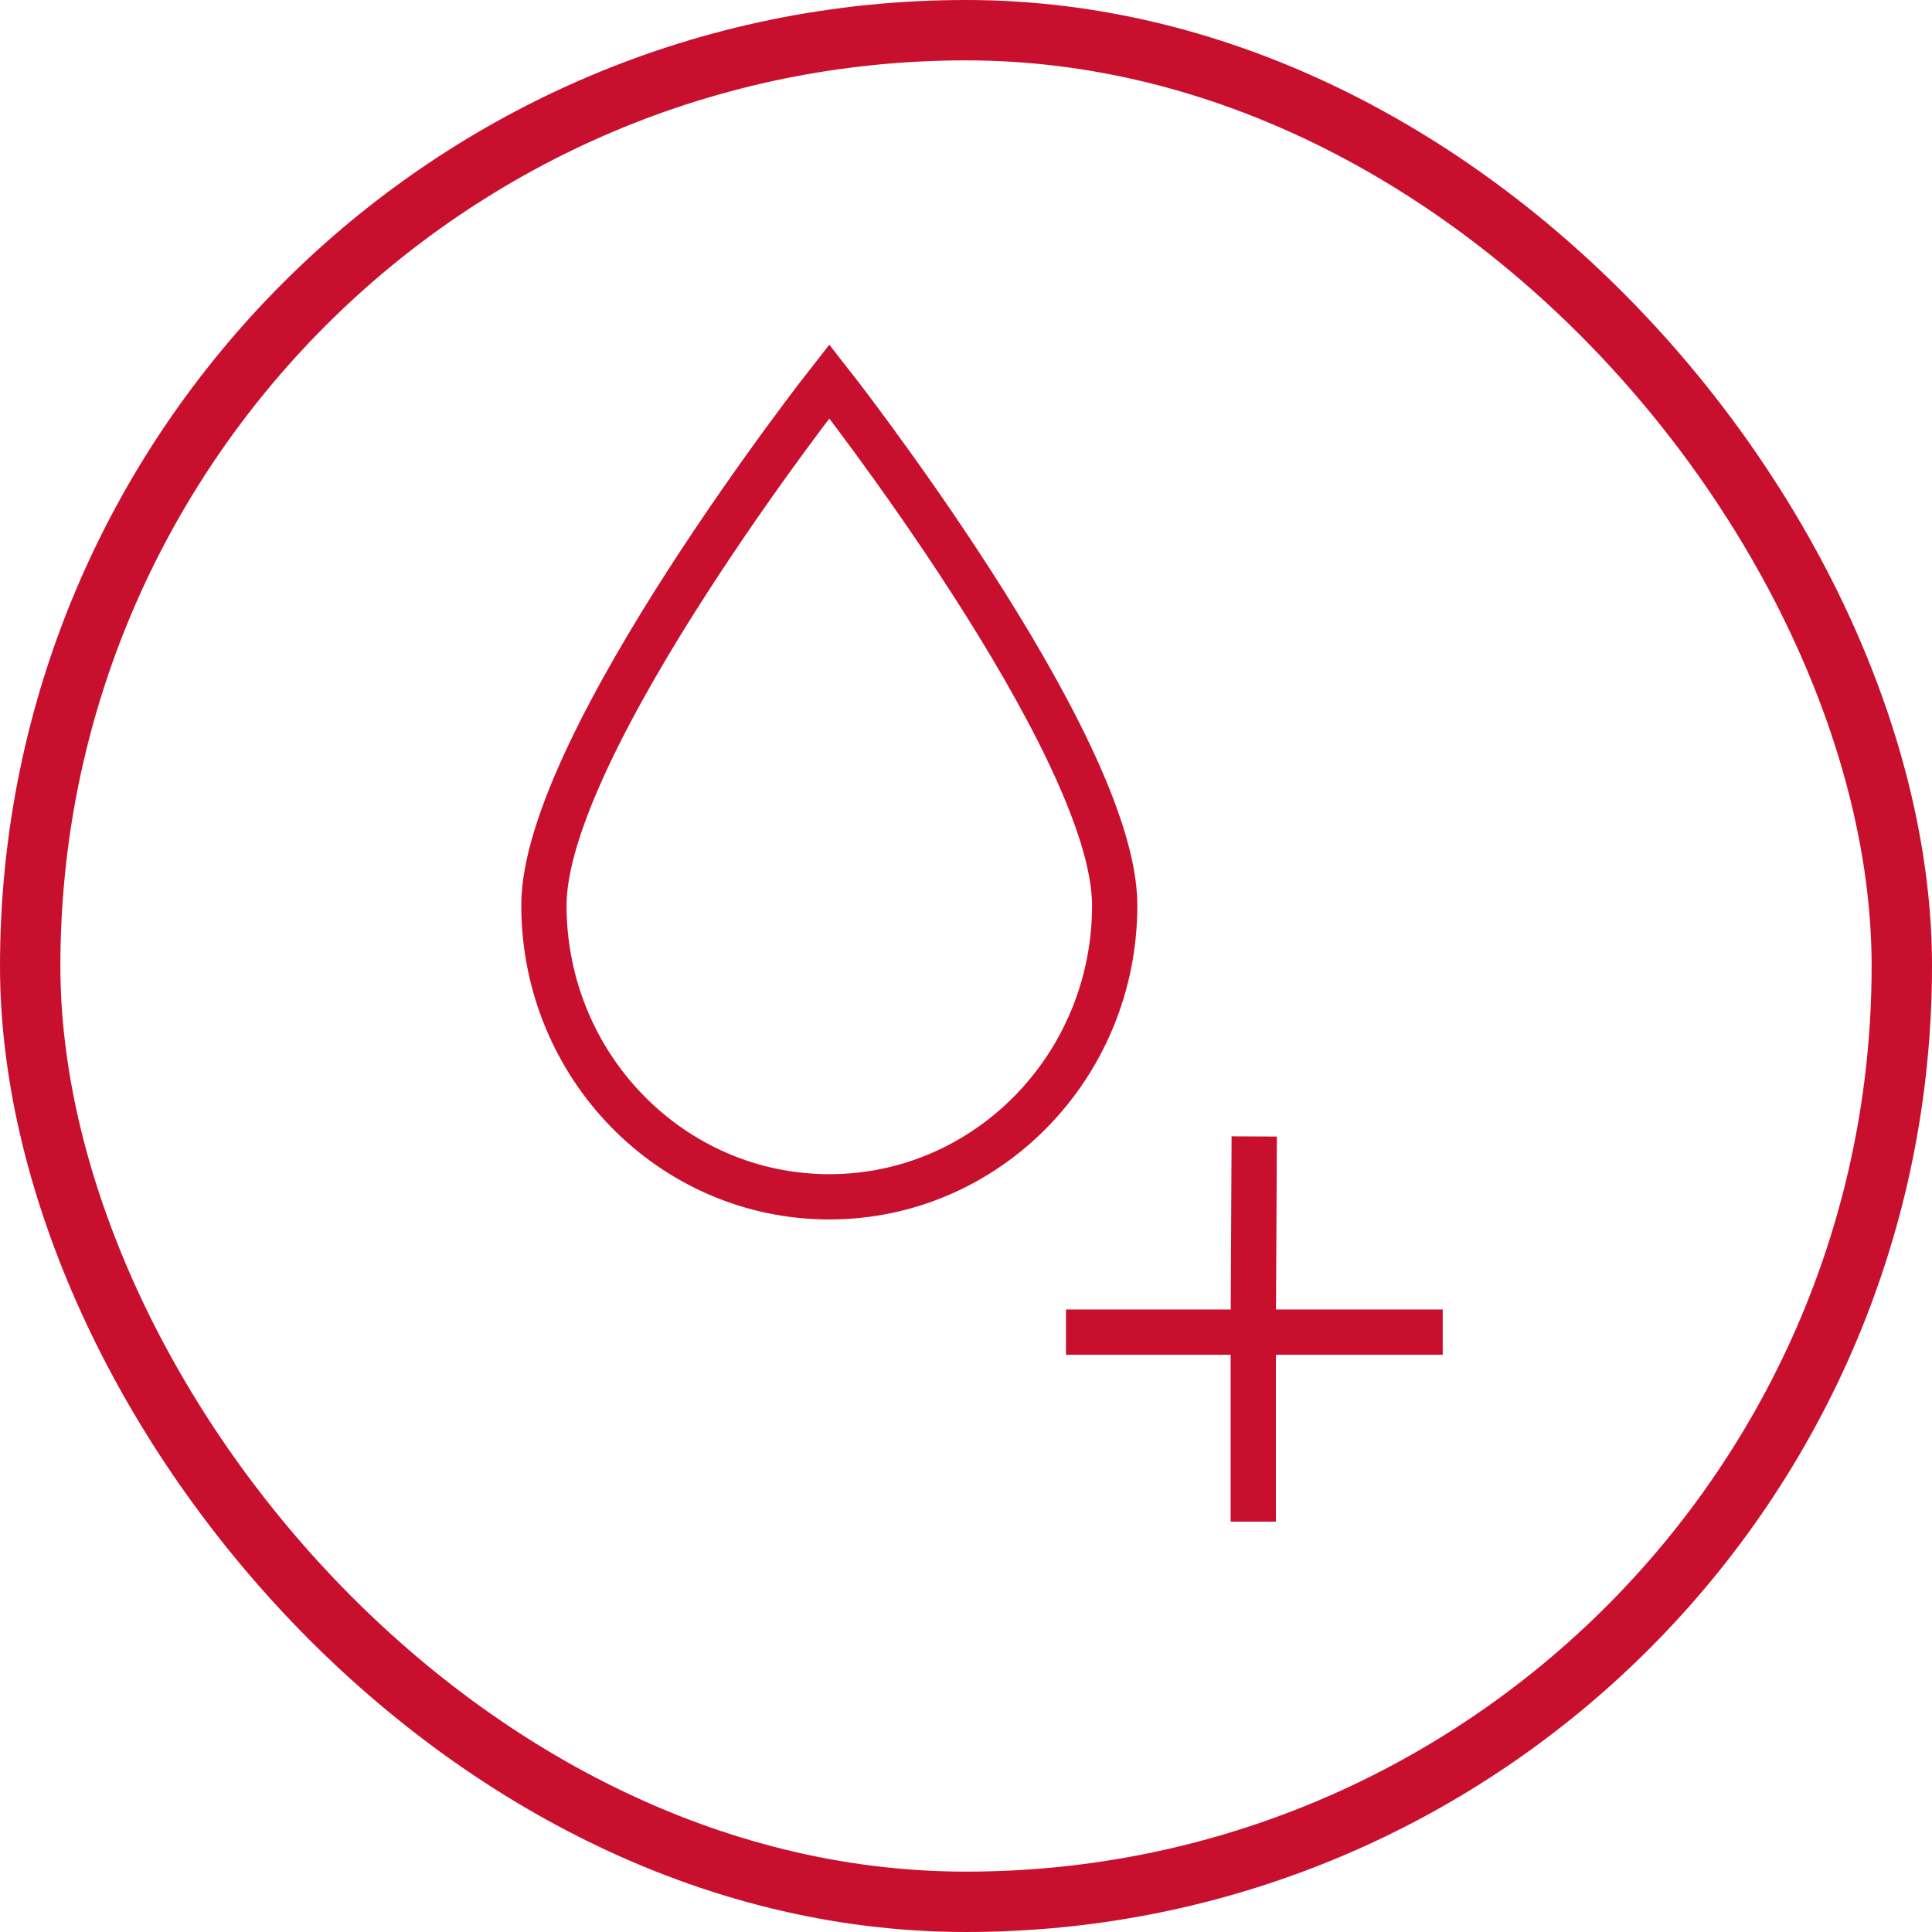
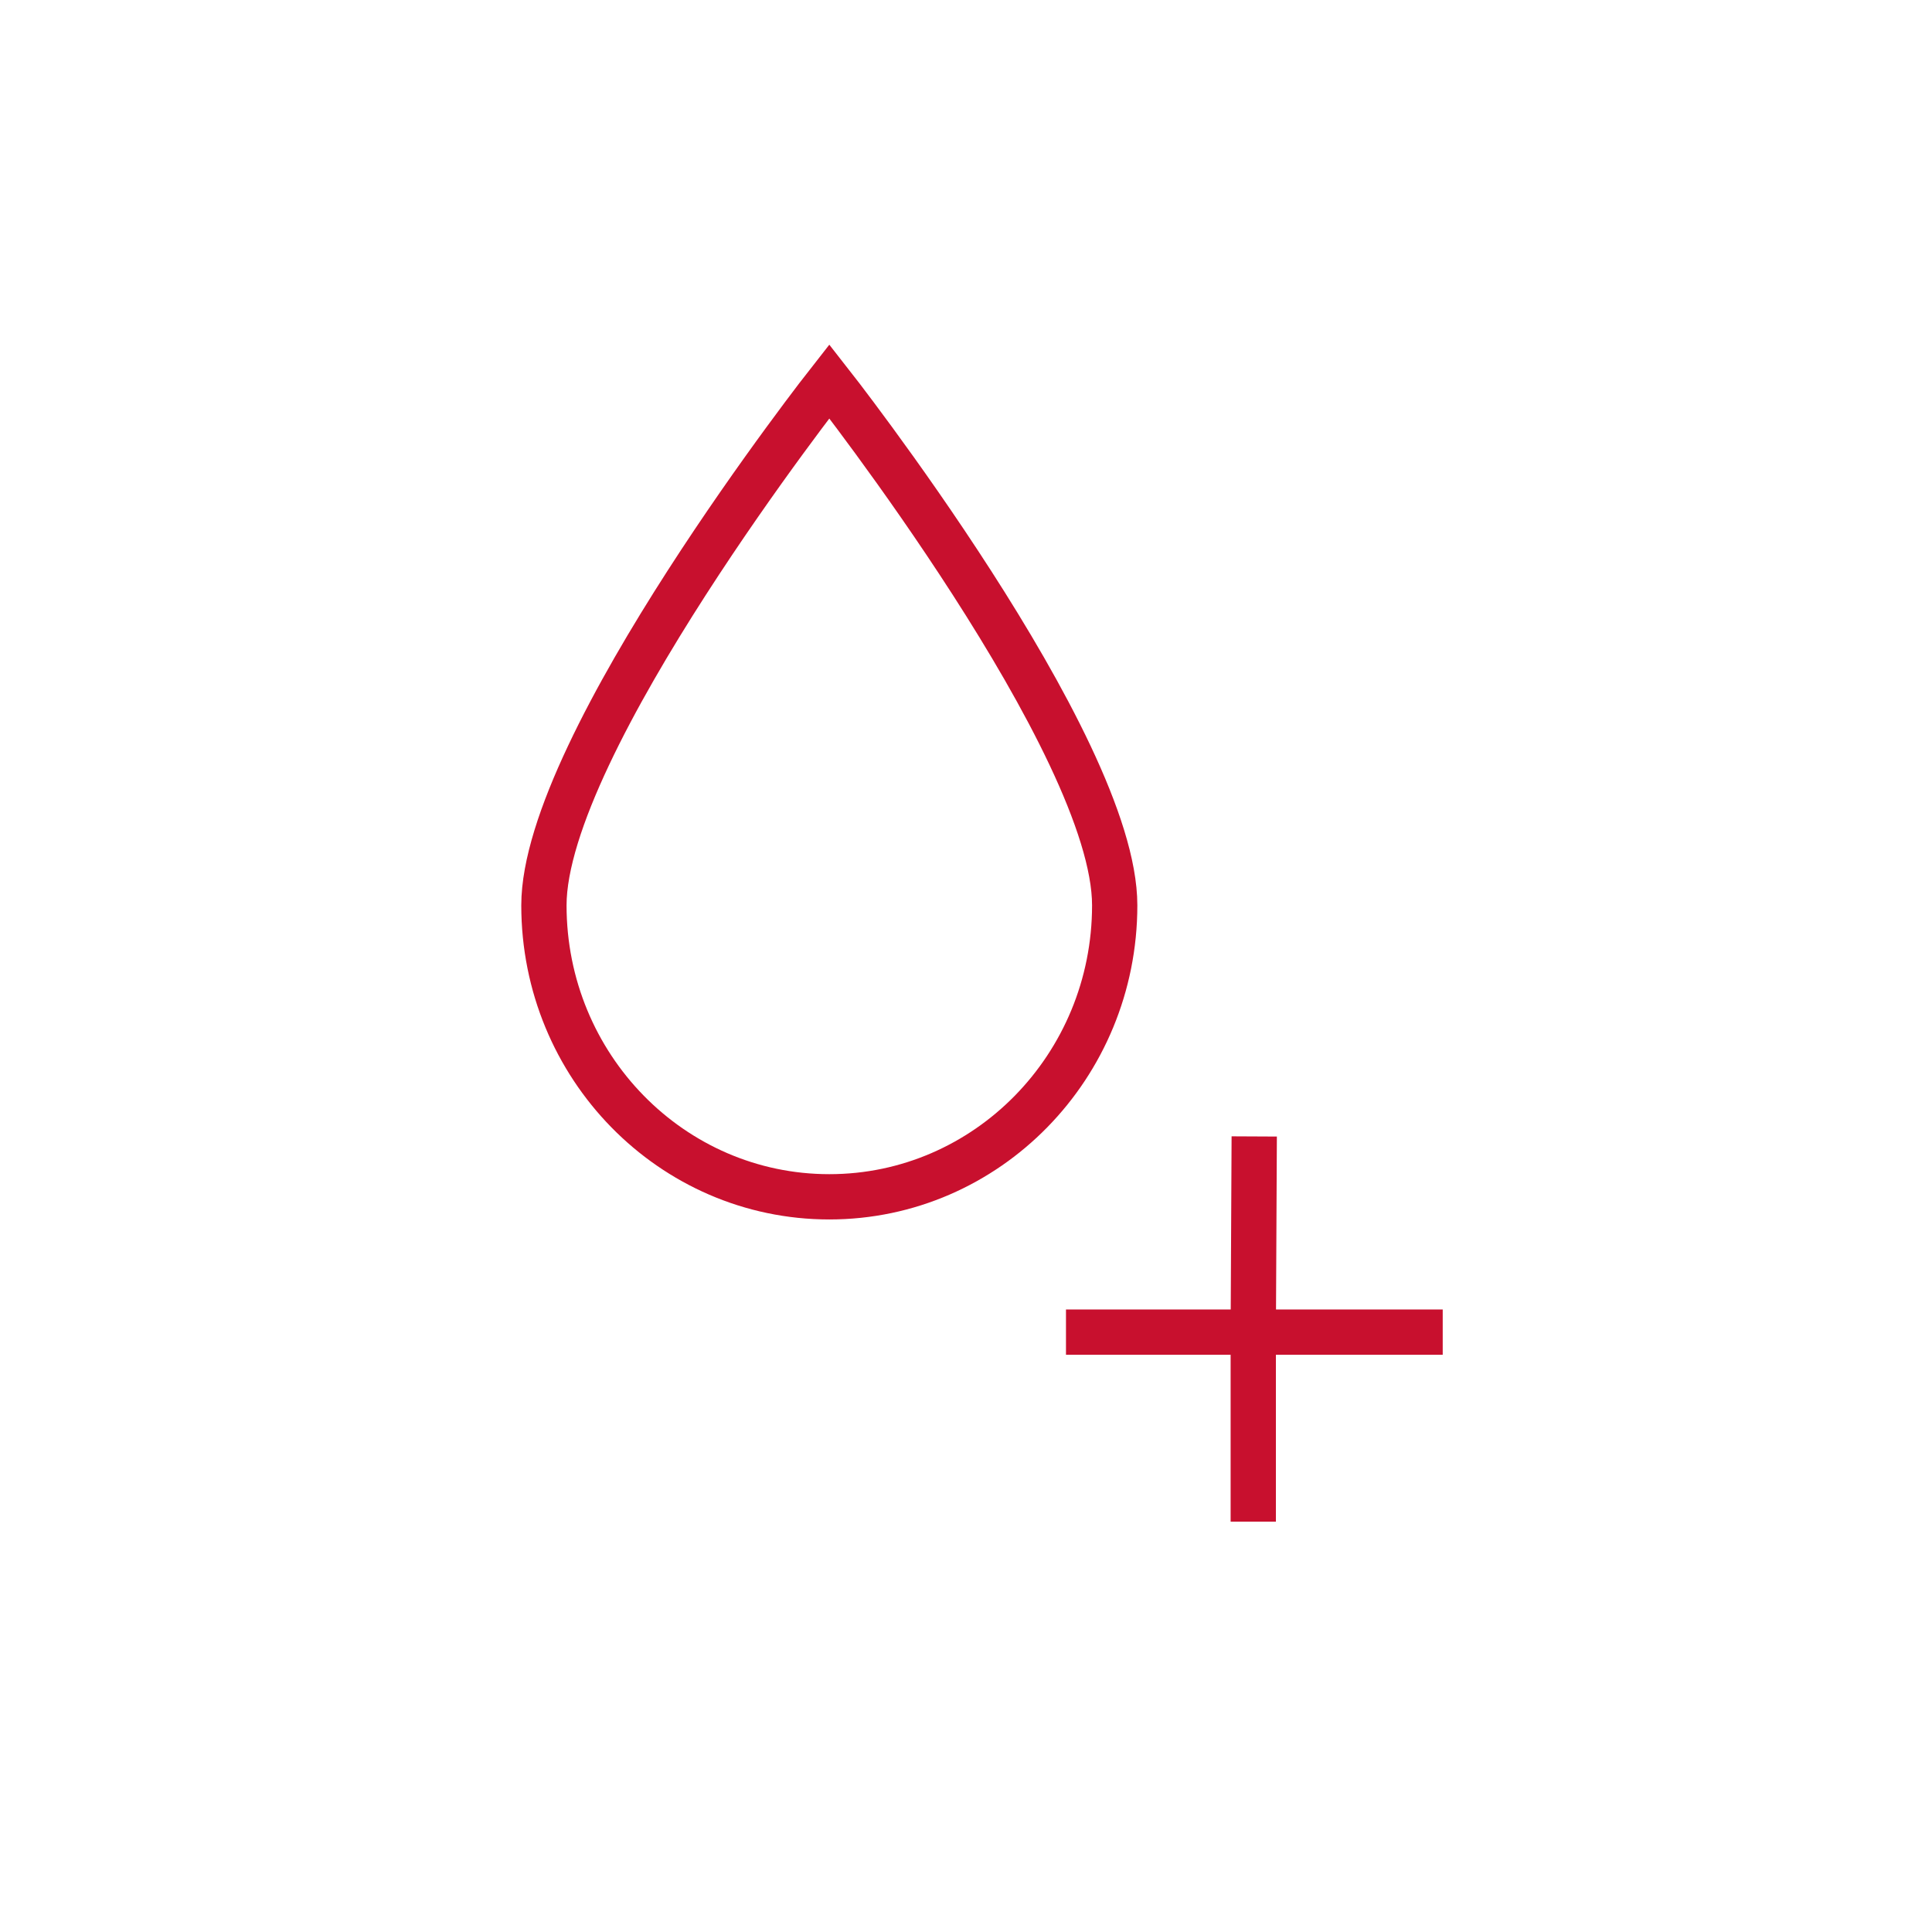
<svg xmlns="http://www.w3.org/2000/svg" width="32" height="32" viewBox="0 0 32 32" fill="none">
-   <rect x="0.5" y="0.5" width="31" height="31" rx="15.5" stroke="#C8102E" />
  <path d="M18.463 14.995C18.463 17.661 16.347 19.823 13.736 19.823C11.125 19.823 9.009 17.661 9.009 14.995C9.009 12.328 13.736 6.316 13.736 6.316C13.736 6.316 18.463 12.328 18.463 14.995Z" stroke="#C8102E" stroke-width="0.75" />
  <path d="M20.774 18.823L20.758 22.064M20.758 25.203V22.064M20.758 22.064H23.896H17.656" stroke="#C8102E" stroke-width="0.75" />
</svg>